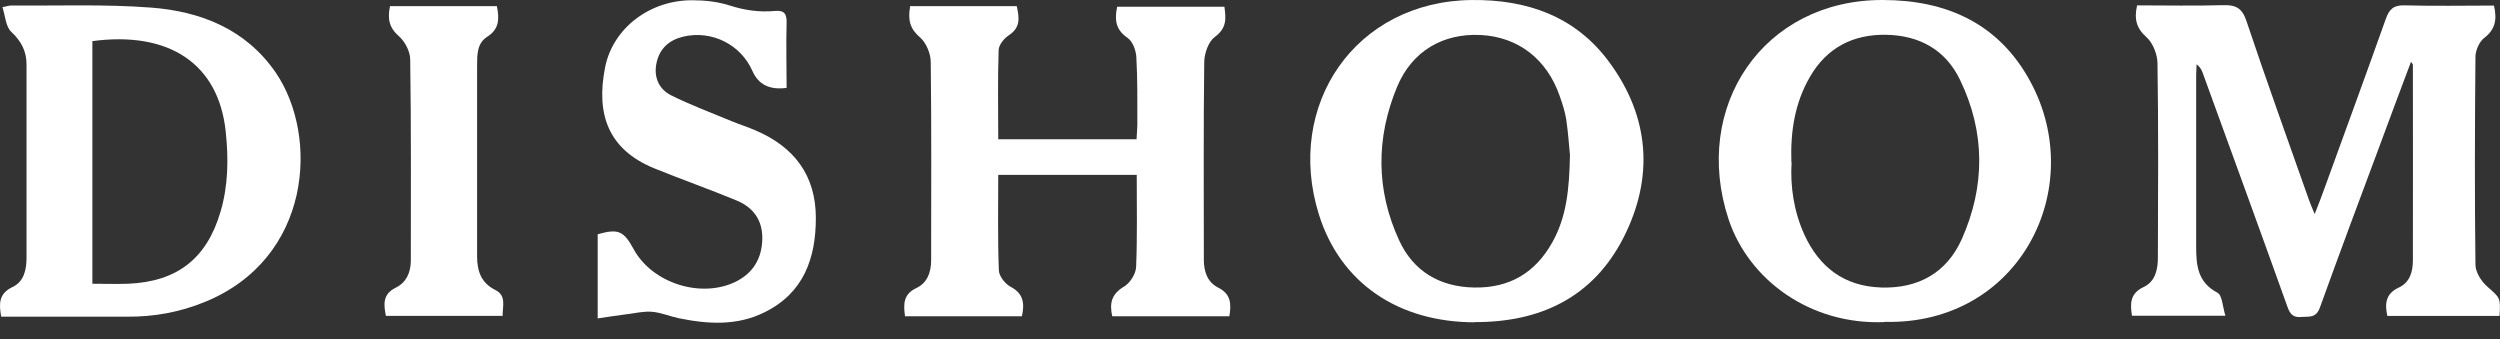
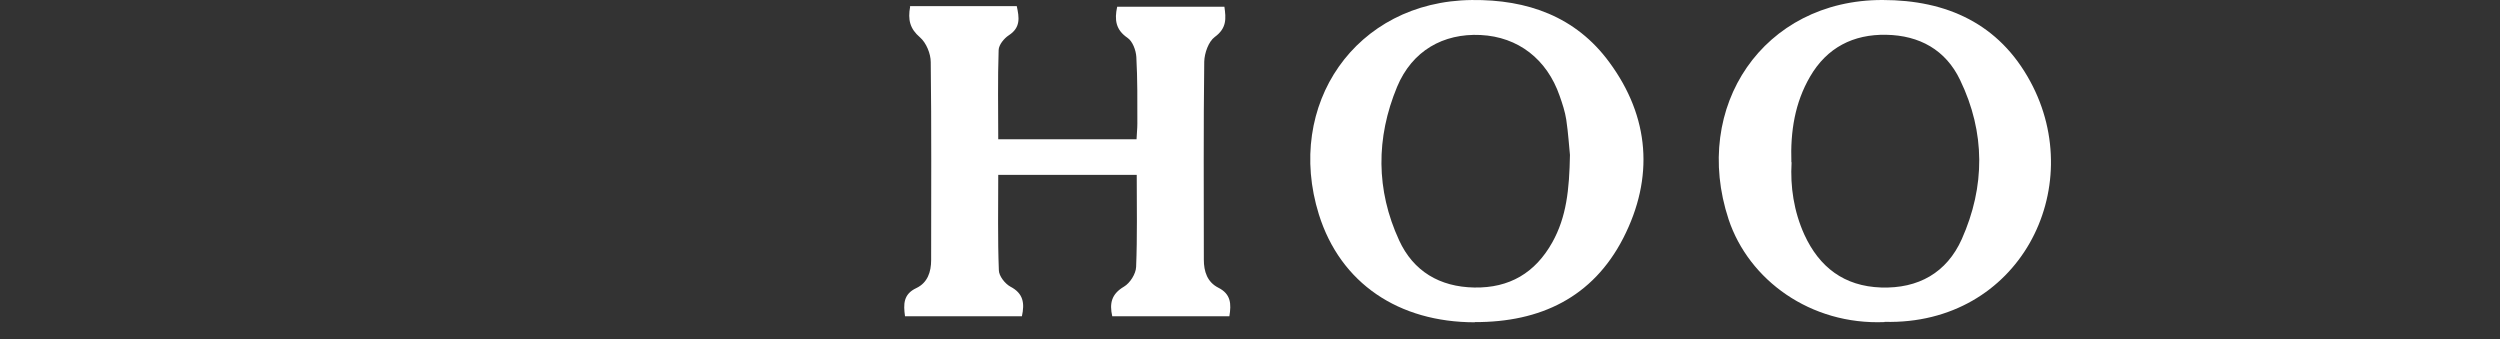
<svg xmlns="http://www.w3.org/2000/svg" width="118" height="16" viewBox="0 0 118 16" fill="none">
  <rect x="0" y="0" width="118" height="16" fill="#333333" stroke="none" />
-   <path d="M117.715 0.263C117.87 0.933 117.773 1.39 117.258 1.788C117.025 1.963 116.841 2.381 116.841 2.682C116.812 5.955 116.802 9.219 116.841 12.493C116.841 12.842 117.113 13.27 117.385 13.513C118.006 14.066 118.035 14.037 117.977 14.911H112.683C112.557 14.338 112.596 13.862 113.227 13.571C113.752 13.328 113.888 12.813 113.888 12.289C113.897 9.209 113.888 6.14 113.888 3.061C113.888 3.032 113.859 3.002 113.8 2.915C113.295 4.265 112.8 5.567 112.324 6.868C111.372 9.413 110.42 11.968 109.497 14.523C109.313 15.028 108.982 14.931 108.633 14.96C108.254 14.999 108.098 14.843 107.972 14.494C106.651 10.803 105.301 7.111 103.96 3.42C103.912 3.284 103.834 3.158 103.679 3.032C103.679 3.197 103.659 3.352 103.659 3.517C103.659 6.218 103.659 8.928 103.659 11.628C103.659 12.502 103.717 13.318 104.66 13.814C104.893 13.93 104.903 14.474 105.039 14.902H100.629C100.541 14.338 100.531 13.853 101.172 13.552C101.736 13.289 101.852 12.716 101.852 12.162C101.862 9.103 101.882 6.052 101.833 2.993C101.833 2.575 101.619 2.031 101.318 1.759C100.833 1.332 100.726 0.895 100.871 0.253C102.212 0.253 103.572 0.283 104.932 0.244C105.544 0.224 105.835 0.389 106.039 1.011C106.981 3.828 107.992 6.626 108.982 9.433C109.05 9.617 109.118 9.792 109.254 10.103C109.449 9.608 109.594 9.229 109.73 8.85C110.692 6.198 111.663 3.556 112.606 0.904C112.771 0.428 112.984 0.234 113.509 0.253C114.908 0.292 116.306 0.263 117.715 0.263V0.263Z" fill="white" />
  <path d="M42.94 0.289H47.991C48.108 0.823 48.185 1.299 47.612 1.668C47.389 1.814 47.146 2.115 47.136 2.358C47.088 3.747 47.117 5.146 47.117 6.574H53.645C53.654 6.321 53.683 6.078 53.683 5.836C53.683 4.787 53.693 3.737 53.635 2.688C53.615 2.368 53.46 1.95 53.217 1.785C52.663 1.406 52.596 0.94 52.731 0.318H57.792C57.87 0.872 57.909 1.328 57.336 1.746C57.044 1.96 56.85 2.504 56.84 2.912C56.801 6.03 56.821 9.138 56.821 12.256C56.821 12.82 56.986 13.315 57.501 13.577C58.103 13.879 58.123 14.345 58.026 14.928H52.498C52.362 14.316 52.459 13.879 53.052 13.529C53.334 13.364 53.615 12.927 53.625 12.596C53.684 11.159 53.654 9.731 53.654 8.254H47.117C47.117 9.77 47.088 11.266 47.146 12.752C47.146 13.024 47.438 13.393 47.69 13.529C48.302 13.849 48.37 14.306 48.234 14.928H42.717C42.639 14.364 42.629 13.888 43.251 13.597C43.785 13.344 43.95 12.829 43.95 12.276C43.95 9.158 43.97 6.049 43.931 2.931C43.931 2.533 43.717 2.018 43.426 1.766C42.95 1.358 42.843 0.94 42.959 0.308L42.94 0.289Z" fill="white" />
-   <path d="M0.116 0.338C0.358 0.289 0.436 0.26 0.514 0.26C2.709 0.279 4.914 0.192 7.109 0.357C9.47 0.532 11.607 1.377 13.015 3.427C15.065 6.428 14.715 12.208 9.654 14.258C8.489 14.733 7.275 14.957 6.012 14.947C4.244 14.947 2.466 14.947 0.698 14.947C0.485 14.947 0.281 14.947 0.057 14.947C-0.059 14.325 -0.05 13.85 0.591 13.548C1.145 13.286 1.252 12.713 1.252 12.15C1.252 9.109 1.252 6.079 1.252 3.038C1.252 2.426 1.009 1.95 0.543 1.513C0.271 1.27 0.252 0.765 0.116 0.338ZM4.36 13.393C4.953 13.393 5.497 13.412 6.041 13.393C8.362 13.296 9.761 12.208 10.412 9.983C10.771 8.76 10.791 7.506 10.655 6.224C10.325 3.019 7.993 1.455 4.36 1.941V13.393Z" fill="white" />
  <path d="M69.614 15.212C66.02 15.212 63.271 13.377 62.251 10.122C60.639 4.955 63.97 0.059 69.468 0.001C72.091 -0.028 74.374 0.778 75.957 2.934C77.871 5.528 78.075 8.393 76.618 11.239C75.18 14.037 72.703 15.212 69.614 15.203V15.212ZM74.102 7.315C74.063 6.956 74.024 6.295 73.927 5.644C73.869 5.266 73.742 4.887 73.616 4.527C73.014 2.789 71.654 1.74 69.886 1.652C68.118 1.565 66.651 2.4 65.942 4.1C64.942 6.509 64.942 8.967 66.04 11.346C66.71 12.803 67.953 13.542 69.585 13.571C71.246 13.6 72.46 12.881 73.266 11.444C73.937 10.249 74.073 8.947 74.102 7.305V7.315Z" fill="white" />
  <path d="M88.953 15.202C85.447 15.348 82.542 13.211 81.59 10.355C79.832 5.032 83.232 -0.01 88.856 1.40144e-05C91.887 1.40144e-05 94.354 1.117 95.831 3.847C98.57 8.898 95.306 15.348 88.953 15.192V15.202ZM84.563 7.664C84.495 8.81 84.669 9.976 85.165 11.074C85.874 12.618 87.049 13.512 88.788 13.57C90.546 13.628 91.887 12.871 92.596 11.287C93.703 8.801 93.713 6.256 92.518 3.779C91.838 2.351 90.595 1.671 89.031 1.642C87.477 1.612 86.233 2.244 85.437 3.614C84.718 4.847 84.504 6.197 84.553 7.654L84.563 7.664Z" fill="white" />
-   <path d="M37.109 4.15C36.325 4.253 35.794 3.988 35.516 3.353C34.962 2.091 33.583 1.411 32.242 1.731C31.572 1.896 31.135 2.294 30.989 2.965C30.843 3.635 31.096 4.208 31.679 4.5C32.611 4.966 33.592 5.325 34.564 5.733C34.923 5.879 35.292 5.995 35.652 6.151C37.478 6.928 38.508 8.268 38.508 10.289C38.508 12.203 37.925 13.834 36.089 14.738C34.787 15.389 33.408 15.301 32.038 15.02C31.62 14.932 31.212 14.757 30.795 14.718C30.416 14.68 30.018 14.777 29.629 14.825C29.173 14.883 28.726 14.951 28.211 15.029V11.056C29.182 10.784 29.435 10.891 29.911 11.765C30.785 13.368 33.097 14.106 34.739 13.29C35.554 12.882 35.962 12.193 35.982 11.27C35.992 10.376 35.545 9.784 34.768 9.463C33.476 8.929 32.155 8.463 30.863 7.938C28.706 7.045 28.123 5.393 28.561 3.178C28.93 1.323 30.678 0.002 32.679 0.012C33.272 0.012 33.894 0.08 34.457 0.264C35.156 0.488 35.856 0.585 36.574 0.517C37.021 0.478 37.138 0.653 37.128 1.08C37.099 2.091 37.128 3.101 37.128 4.14L37.109 4.15Z" fill="white" />
-   <path d="M18.4 0.289H23.451C23.577 0.882 23.568 1.377 22.994 1.736C22.509 2.047 22.519 2.601 22.519 3.106C22.519 4.641 22.519 6.176 22.519 7.72C22.519 9.177 22.519 10.634 22.519 12.101C22.519 12.8 22.713 13.354 23.373 13.684C23.908 13.947 23.723 14.432 23.723 14.908H18.215C18.108 14.374 18.05 13.888 18.682 13.577C19.177 13.335 19.381 12.868 19.391 12.324C19.391 9.158 19.41 5.981 19.362 2.815C19.362 2.436 19.119 1.97 18.837 1.717C18.361 1.309 18.283 0.872 18.41 0.289H18.4Z" fill="white" />
</svg>